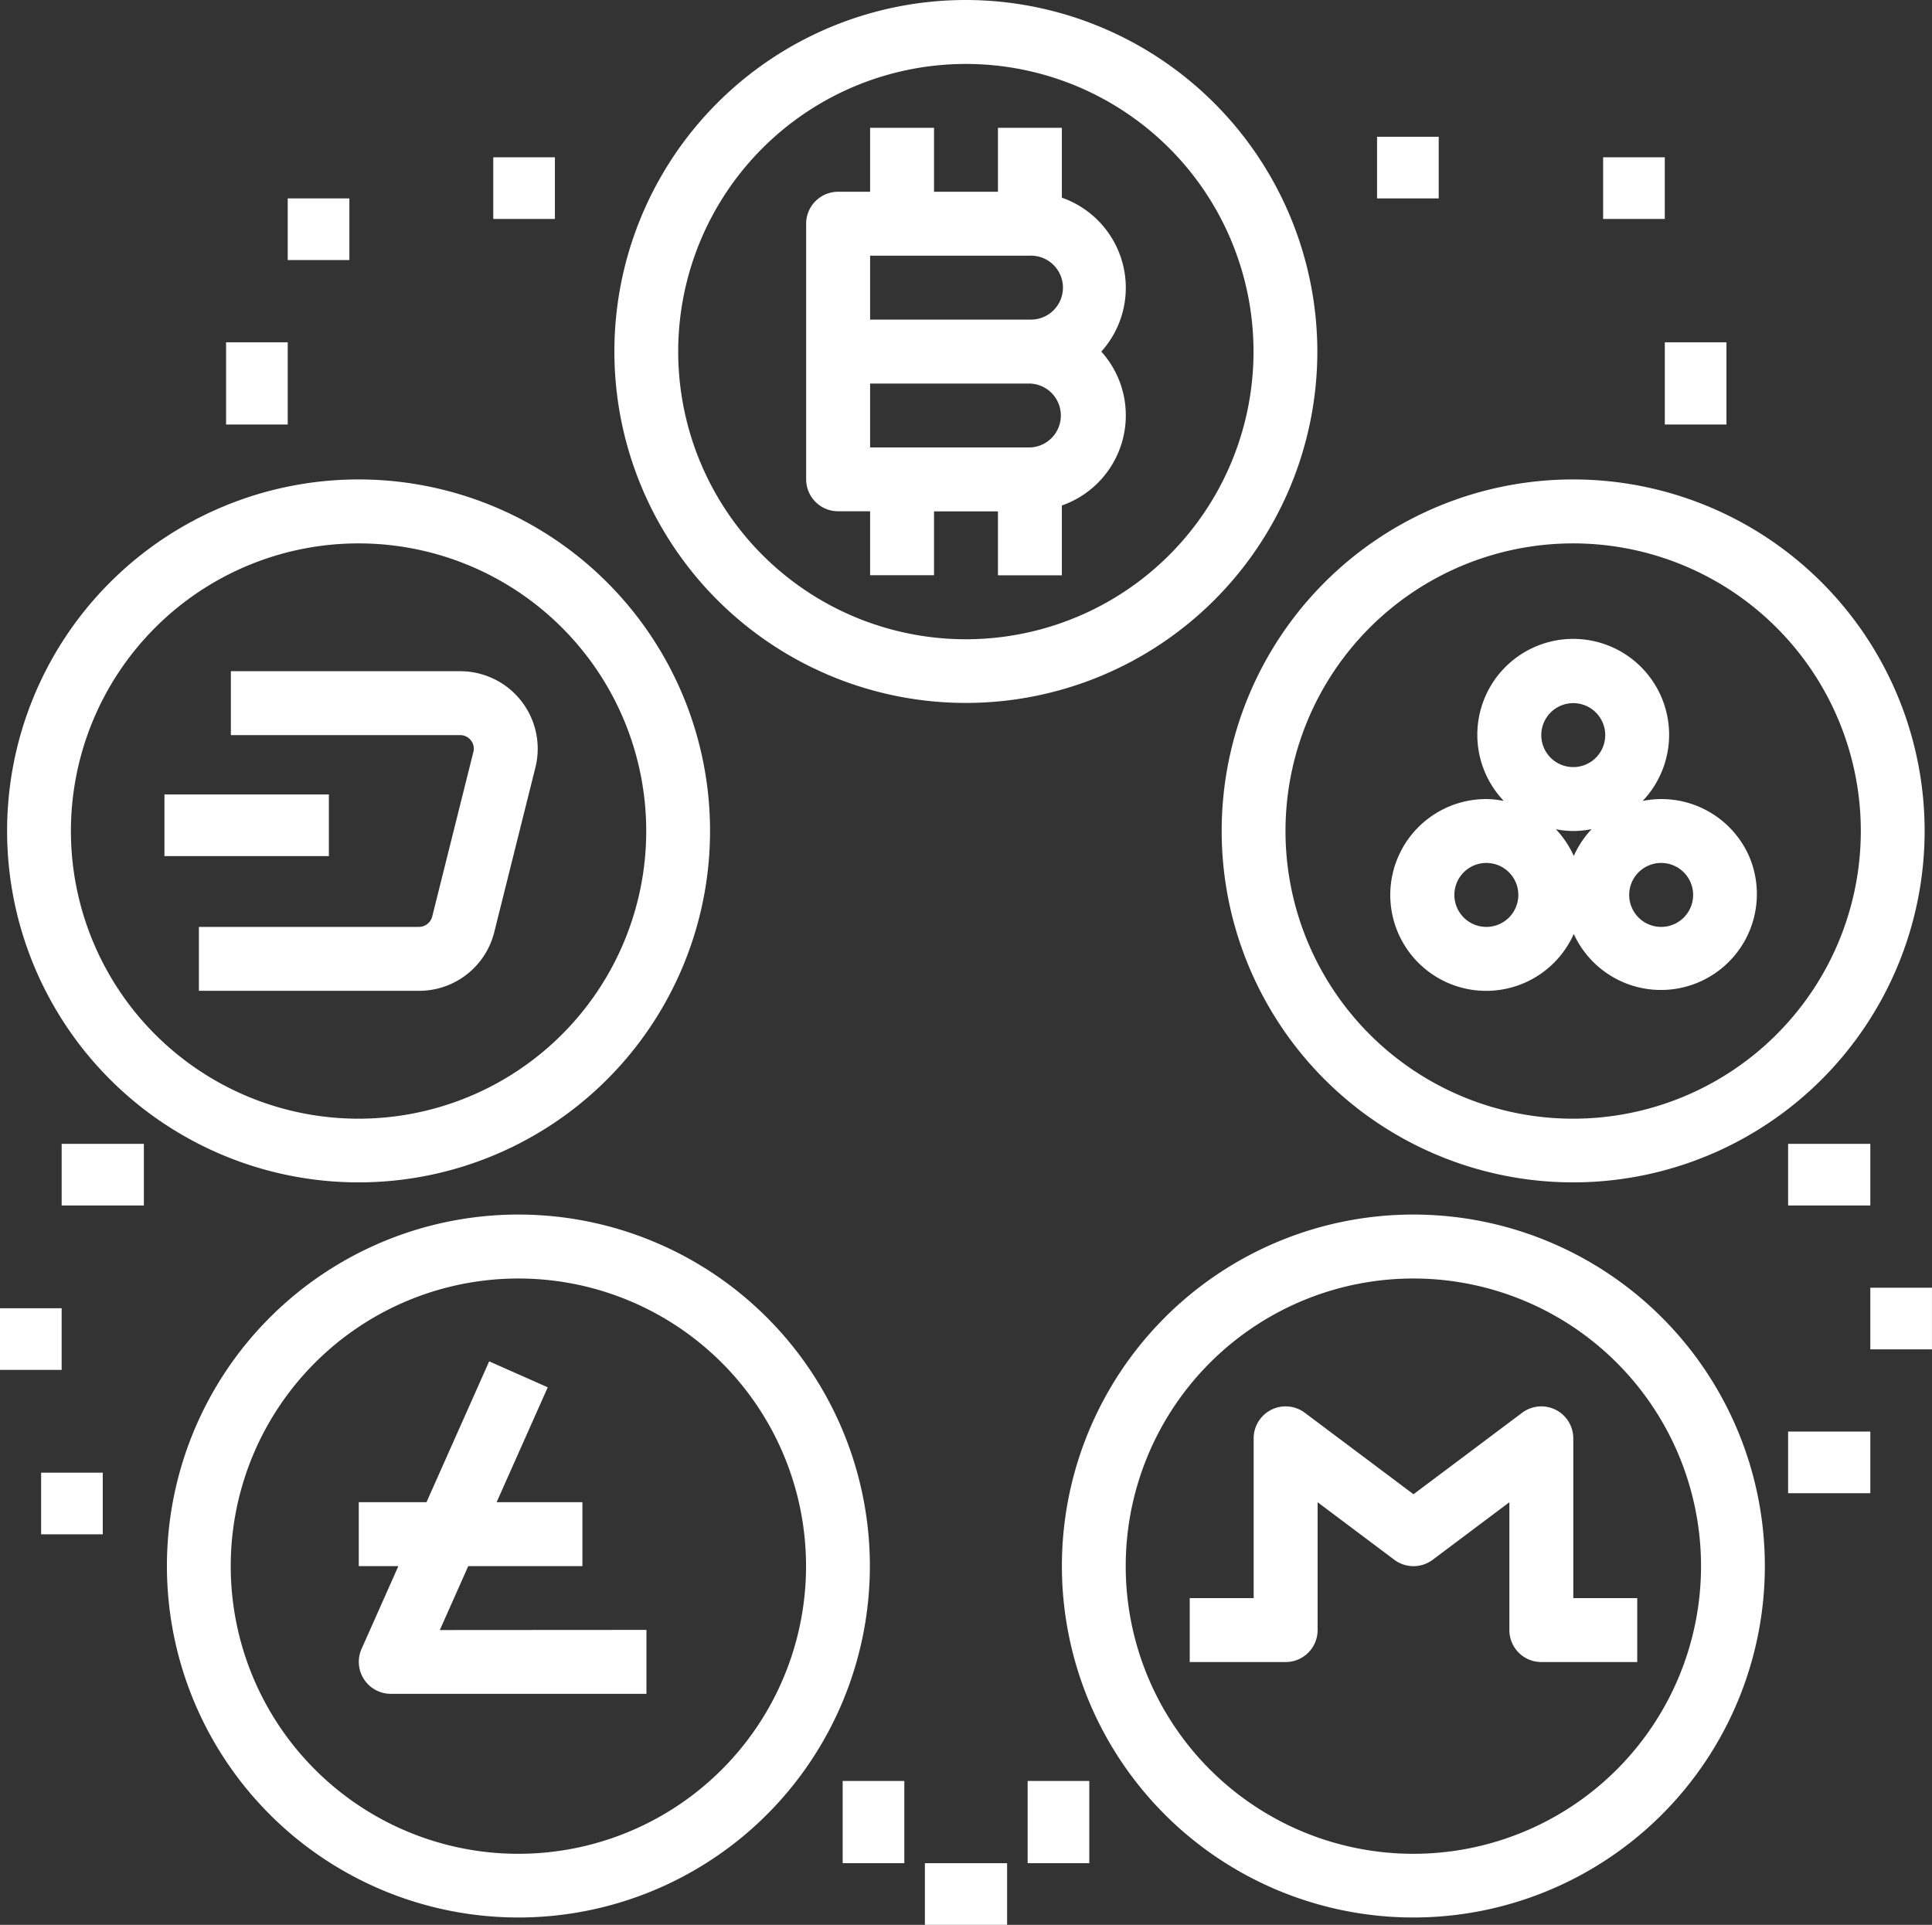
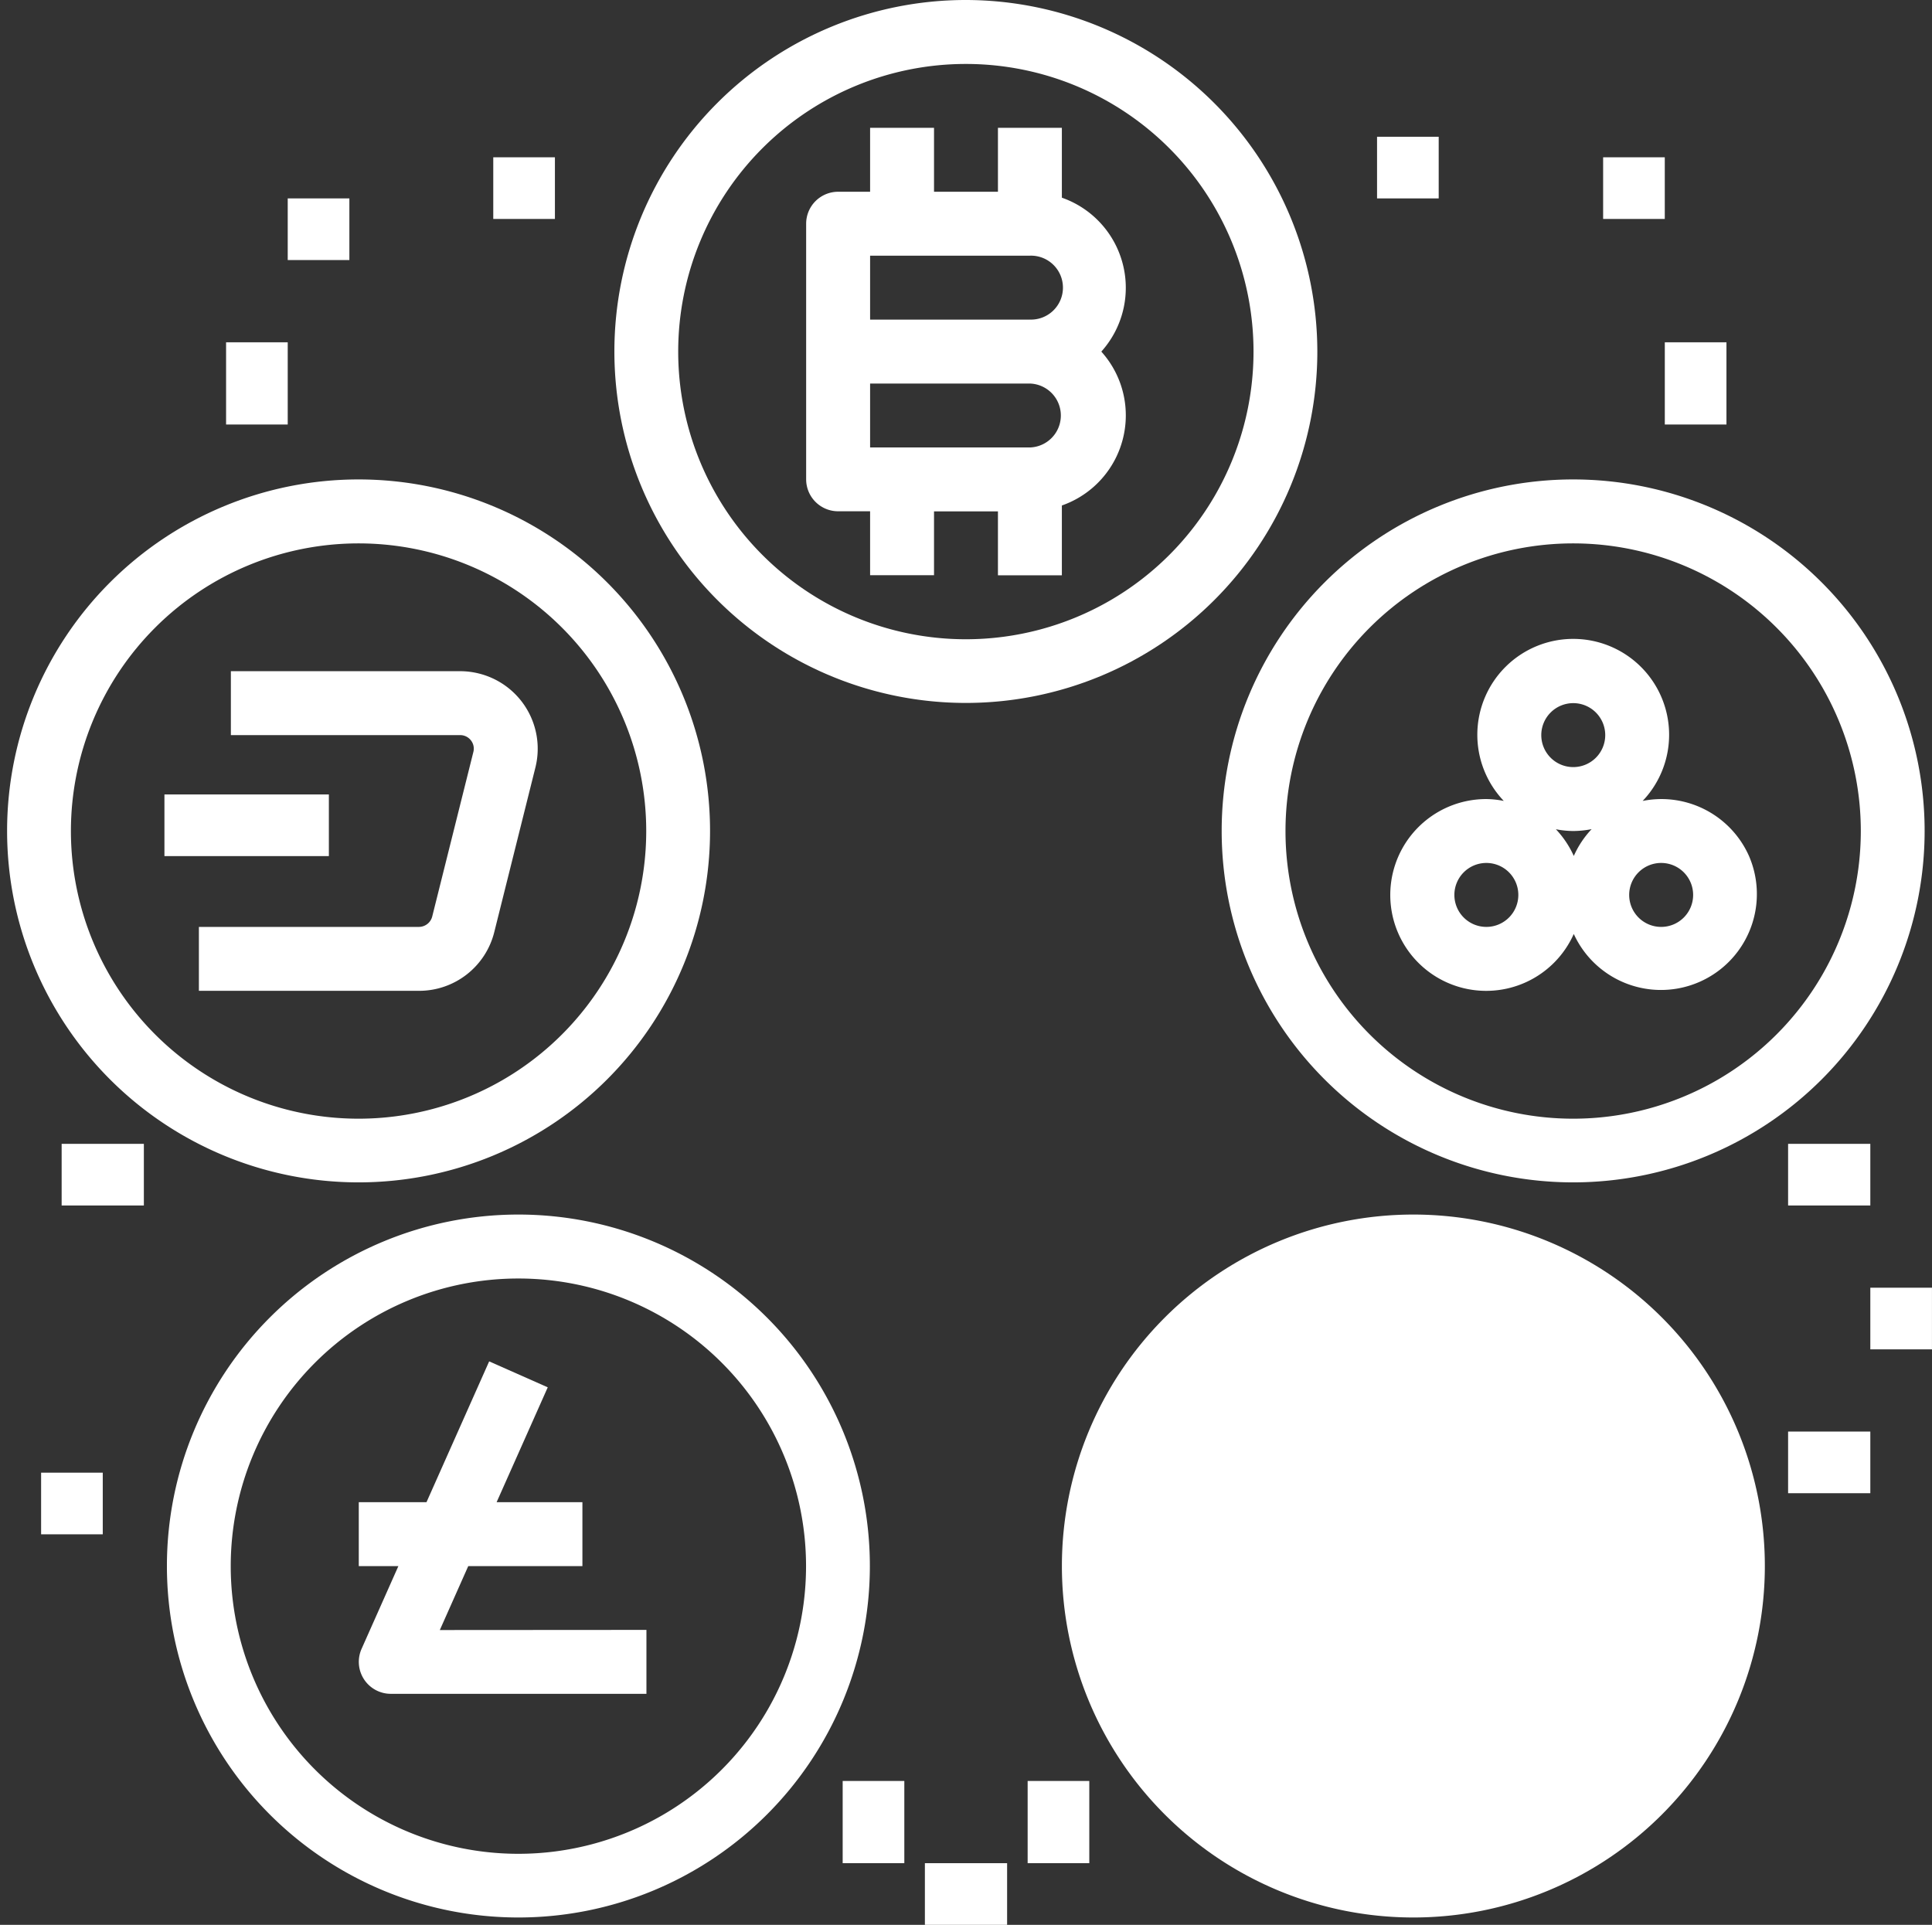
<svg xmlns="http://www.w3.org/2000/svg" width="56.068" height="55.861" viewBox="0 0 56.068 55.861">
  <rect x="0" y="0" width="56.068" height="55.861" fill="#333333" stroke="none" />
  <g id="cryptocurrency" transform="translate(0.346)">
    <g id="Group_2565" data-name="Group 2565" transform="translate(23.05 3.71)">
      <g id="Group_2564" data-name="Group 2564">
        <path id="Path_383" data-name="Path 383" d="M209.121,39.432a2.77,2.77,0,0,0-.556-.938,2.77,2.77,0,0,0-1.145-4.467V32h-1.855v1.855H203.71V32h-1.855v1.855h-.928a.928.928,0,0,0-.928.928V42.2a.928.928,0,0,0,.928.928h.928v1.855h1.855V43.131h1.855v1.855h1.855V42.96A2.77,2.77,0,0,0,209.121,39.432Zm-2.628,1.844h-4.638V39.421h4.638a.928.928,0,0,1,0,1.855Zm0-3.71h-4.638V35.71h4.638a.928.928,0,1,1,0,1.855Z" transform="translate(-200 -32)" fill="#fff" />
      </g>
    </g>
    <g id="Group_2567" data-name="Group 2567" transform="translate(17.484)">
      <g id="Group_2566" data-name="Group 2566">
        <path id="Path_384" data-name="Path 384" d="M162.2,0a10.2,10.2,0,1,0,10.2,10.2A10.215,10.215,0,0,0,162.2,0Zm0,18.552a8.348,8.348,0,1,1,8.348-8.348A8.348,8.348,0,0,1,162.2,18.552Z" transform="translate(-152)" fill="#fff" />
      </g>
    </g>
    <g id="Group_2569" data-name="Group 2569" transform="translate(35.108 13.914)">
      <g id="Group_2568" data-name="Group 2568">
        <path id="Path_385" data-name="Path 385" d="M314.2,120a10.2,10.2,0,1,0,10.2,10.2A10.2,10.2,0,0,0,314.2,120Zm0,18.552a8.348,8.348,0,1,1,8.348-8.348A8.348,8.348,0,0,1,314.2,138.552Z" transform="translate(-304 -120)" fill="#fff" />
      </g>
    </g>
    <g id="Group_2571" data-name="Group 2571" transform="translate(40.002 18.542)">
      <g id="Group_2570" data-name="Group 2570">
        <path id="Path_386" data-name="Path 386" d="M356.614,166.211a2.783,2.783,0,0,0-2.548-1.65,2.852,2.852,0,0,0-.537.054,2.783,2.783,0,1,0-4.03,0,2.752,2.752,0,0,0-.506-.054,2.783,2.783,0,1,0,2.537,3.915,2.783,2.783,0,0,0,5.084-2.265Zm-7.621,2.06a.928.928,0,1,1,.928-.928A.928.928,0,0,1,348.994,168.271Zm2.537-2.06a2.8,2.8,0,0,0-.519-.774,2.742,2.742,0,0,0,.5.051,2.853,2.853,0,0,0,.537-.054A2.763,2.763,0,0,0,351.531,166.211Zm-.015-2.578a.928.928,0,1,1,.928-.928A.928.928,0,0,1,351.516,163.633Zm2.551,4.638a.928.928,0,1,1,.928-.928A.928.928,0,0,1,354.067,168.271Z" transform="translate(-346.206 -159.913)" fill="#fff" />
      </g>
    </g>
    <g id="Group_2573" data-name="Group 2573" transform="translate(4.498 35.248)">
      <g id="Group_2572" data-name="Group 2572">
        <path id="Path_387" data-name="Path 387" d="M50.2,304a10.2,10.2,0,1,0,10.2,10.2A10.2,10.2,0,0,0,50.2,304Zm0,18.552a8.348,8.348,0,1,1,8.348-8.348A8.348,8.348,0,0,1,50.2,322.552Z" transform="translate(-40 -304)" fill="#fff" />
      </g>
    </g>
    <g id="Group_2575" data-name="Group 2575" transform="translate(10.063 39.509)">
      <g id="Group_2574" data-name="Group 2574">
        <path id="Path_388" data-name="Path 388" d="M90.352,348.549l.825-1.855H94.49v-1.855H92l1.484-3.334-1.7-.753-1.819,4.087H88v1.855h1.149l-1.07,2.406a.928.928,0,0,0,.848,1.3h7.421v-1.855Z" transform="translate(-87.997 -340.752)" fill="#fff" />
      </g>
    </g>
    <g id="Group_2577" data-name="Group 2577" transform="translate(30.471 35.248)">
      <g id="Group_2576" data-name="Group 2576">
-         <path id="Path_389" data-name="Path 389" d="M274.2,304a10.2,10.2,0,1,0,10.2,10.2A10.2,10.2,0,0,0,274.2,304Zm0,18.552a8.348,8.348,0,1,1,8.348-8.348A8.348,8.348,0,0,1,274.2,322.552Z" transform="translate(-264 -304)" fill="#fff" />
+         <path id="Path_389" data-name="Path 389" d="M274.2,304a10.2,10.2,0,1,0,10.2,10.2A10.2,10.2,0,0,0,274.2,304Zm0,18.552A8.348,8.348,0,0,1,274.2,322.552Z" transform="translate(-264 -304)" fill="#fff" />
      </g>
    </g>
    <g id="Group_2579" data-name="Group 2579" transform="translate(-0.14 13.914)">
      <g id="Group_2578" data-name="Group 2578">
        <path id="Path_390" data-name="Path 390" d="M10.2,120a10.2,10.2,0,1,0,10.2,10.2A10.2,10.2,0,0,0,10.2,120Zm0,18.552a8.348,8.348,0,1,1,8.348-8.348A8.348,8.348,0,0,1,10.2,138.552Z" transform="translate(0 -120)" fill="#fff" />
      </g>
    </g>
    <g id="Group_2581" data-name="Group 2581" transform="translate(5.426 19.479)">
      <g id="Group_2580" data-name="Group 2580">
        <path id="Path_391" data-name="Path 391" d="M56.129,168.068a2.249,2.249,0,0,0-.547-.068H48.928v1.855h6.654a.392.392,0,0,1,.312.152.387.387,0,0,1,.071.339l-1.194,4.775a.4.4,0,0,1-.384.3H48v1.855h6.388a2.247,2.247,0,0,0,2.183-1.7l1.193-4.774A2.249,2.249,0,0,0,56.129,168.068Z" transform="translate(-48 -168)" fill="#fff" />
      </g>
    </g>
    <g id="Group_2583" data-name="Group 2583" transform="translate(4.426 23.056)">
      <g id="Group_2582" data-name="Group 2582" transform="translate(0 0)">
        <rect id="Rectangle_1466" data-name="Rectangle 1466" width="4.772" height="1.789" fill="#fff" />
      </g>
    </g>
    <g id="Group_2585" data-name="Group 2585" transform="translate(34.181 40.814)">
      <g id="Group_2584" data-name="Group 2584">
        <path id="Path_392" data-name="Path 392" d="M307.131,357.565v-4.638a.928.928,0,0,0-1.484-.742l-3.154,2.365-3.154-2.365a.928.928,0,0,0-1.484.742v4.638H296v1.855h2.783a.928.928,0,0,0,.928-.928v-3.71l2.226,1.67a.928.928,0,0,0,1.113,0l2.226-1.67v3.71a.928.928,0,0,0,.928.928h2.783v-1.855Z" transform="translate(-296 -351.999)" fill="#fff" />
      </g>
    </g>
    <g id="Group_2587" data-name="Group 2587" transform="translate(8.004 5.758)">
      <g id="Group_2586" data-name="Group 2586" transform="translate(0 0)">
        <rect id="Rectangle_1467" data-name="Rectangle 1467" width="1.789" height="1.789" fill="#fff" />
      </g>
    </g>
    <g id="Group_2589" data-name="Group 2589" transform="translate(13.969 4.565)">
      <g id="Group_2588" data-name="Group 2588" transform="translate(0 0)">
        <rect id="Rectangle_1468" data-name="Rectangle 1468" width="1.789" height="1.789" fill="#fff" />
      </g>
    </g>
    <g id="Group_2591" data-name="Group 2591" transform="translate(6.215 9.934)">
      <g id="Group_2590" data-name="Group 2590" transform="translate(0 0)">
        <rect id="Rectangle_1469" data-name="Rectangle 1469" width="1.789" height="2.386" fill="#fff" />
      </g>
    </g>
    <g id="Group_2593" data-name="Group 2593" transform="translate(-0.346 37.967)">
      <g id="Group_2592" data-name="Group 2592" transform="translate(0 0)">
-         <rect id="Rectangle_1470" data-name="Rectangle 1470" width="1.789" height="1.789" fill="#fff" />
-       </g>
+         </g>
    </g>
    <g id="Group_2595" data-name="Group 2595" transform="translate(1.443 33.196)">
      <g id="Group_2594" data-name="Group 2594" transform="translate(0 0)">
        <rect id="Rectangle_1471" data-name="Rectangle 1471" width="2.386" height="1.789" fill="#fff" />
      </g>
    </g>
    <g id="Group_2597" data-name="Group 2597" transform="translate(0.847 42.739)">
      <g id="Group_2596" data-name="Group 2596" transform="translate(0 0)">
        <rect id="Rectangle_1472" data-name="Rectangle 1472" width="1.789" height="1.789" fill="#fff" />
      </g>
    </g>
    <g id="Group_2599" data-name="Group 2599" transform="translate(26.495 54.072)">
      <g id="Group_2598" data-name="Group 2598" transform="translate(0 0)">
        <rect id="Rectangle_1473" data-name="Rectangle 1473" width="2.386" height="1.789" fill="#fff" />
      </g>
    </g>
    <g id="Group_2601" data-name="Group 2601" transform="translate(24.109 51.686)">
      <g id="Group_2600" data-name="Group 2600" transform="translate(0 0)">
        <rect id="Rectangle_1474" data-name="Rectangle 1474" width="1.789" height="2.386" fill="#fff" />
      </g>
    </g>
    <g id="Group_2603" data-name="Group 2603" transform="translate(29.477 51.686)">
      <g id="Group_2602" data-name="Group 2602" transform="translate(0 0)">
        <rect id="Rectangle_1475" data-name="Rectangle 1475" width="1.789" height="2.386" fill="#fff" />
      </g>
    </g>
    <g id="Group_2605" data-name="Group 2605" transform="translate(46.178 4.565)">
      <g id="Group_2604" data-name="Group 2604" transform="translate(0 0)">
        <rect id="Rectangle_1476" data-name="Rectangle 1476" width="1.789" height="1.789" fill="#fff" />
      </g>
    </g>
    <g id="Group_2607" data-name="Group 2607" transform="translate(47.968 9.934)">
      <g id="Group_2606" data-name="Group 2606" transform="translate(0 0)">
        <rect id="Rectangle_1477" data-name="Rectangle 1477" width="1.789" height="2.386" fill="#fff" />
      </g>
    </g>
    <g id="Group_2609" data-name="Group 2609" transform="translate(39.617 3.969)">
      <g id="Group_2608" data-name="Group 2608" transform="translate(0)">
        <rect id="Rectangle_1478" data-name="Rectangle 1478" width="1.789" height="1.789" fill="#fff" />
      </g>
    </g>
    <g id="Group_2611" data-name="Group 2611" transform="translate(51.546 33.196)">
      <g id="Group_2610" data-name="Group 2610" transform="translate(0 0)">
        <rect id="Rectangle_1479" data-name="Rectangle 1479" width="2.386" height="1.789" fill="#fff" />
      </g>
    </g>
    <g id="Group_2613" data-name="Group 2613" transform="translate(51.546 41.546)">
      <g id="Group_2612" data-name="Group 2612" transform="translate(0 0)">
        <rect id="Rectangle_1480" data-name="Rectangle 1480" width="2.386" height="1.789" fill="#fff" />
      </g>
    </g>
    <g id="Group_2615" data-name="Group 2615" transform="translate(53.932 37.371)">
      <g id="Group_2614" data-name="Group 2614" transform="translate(0 0)">
        <rect id="Rectangle_1481" data-name="Rectangle 1481" width="1.789" height="1.789" fill="#fff" />
      </g>
    </g>
  </g>
</svg>